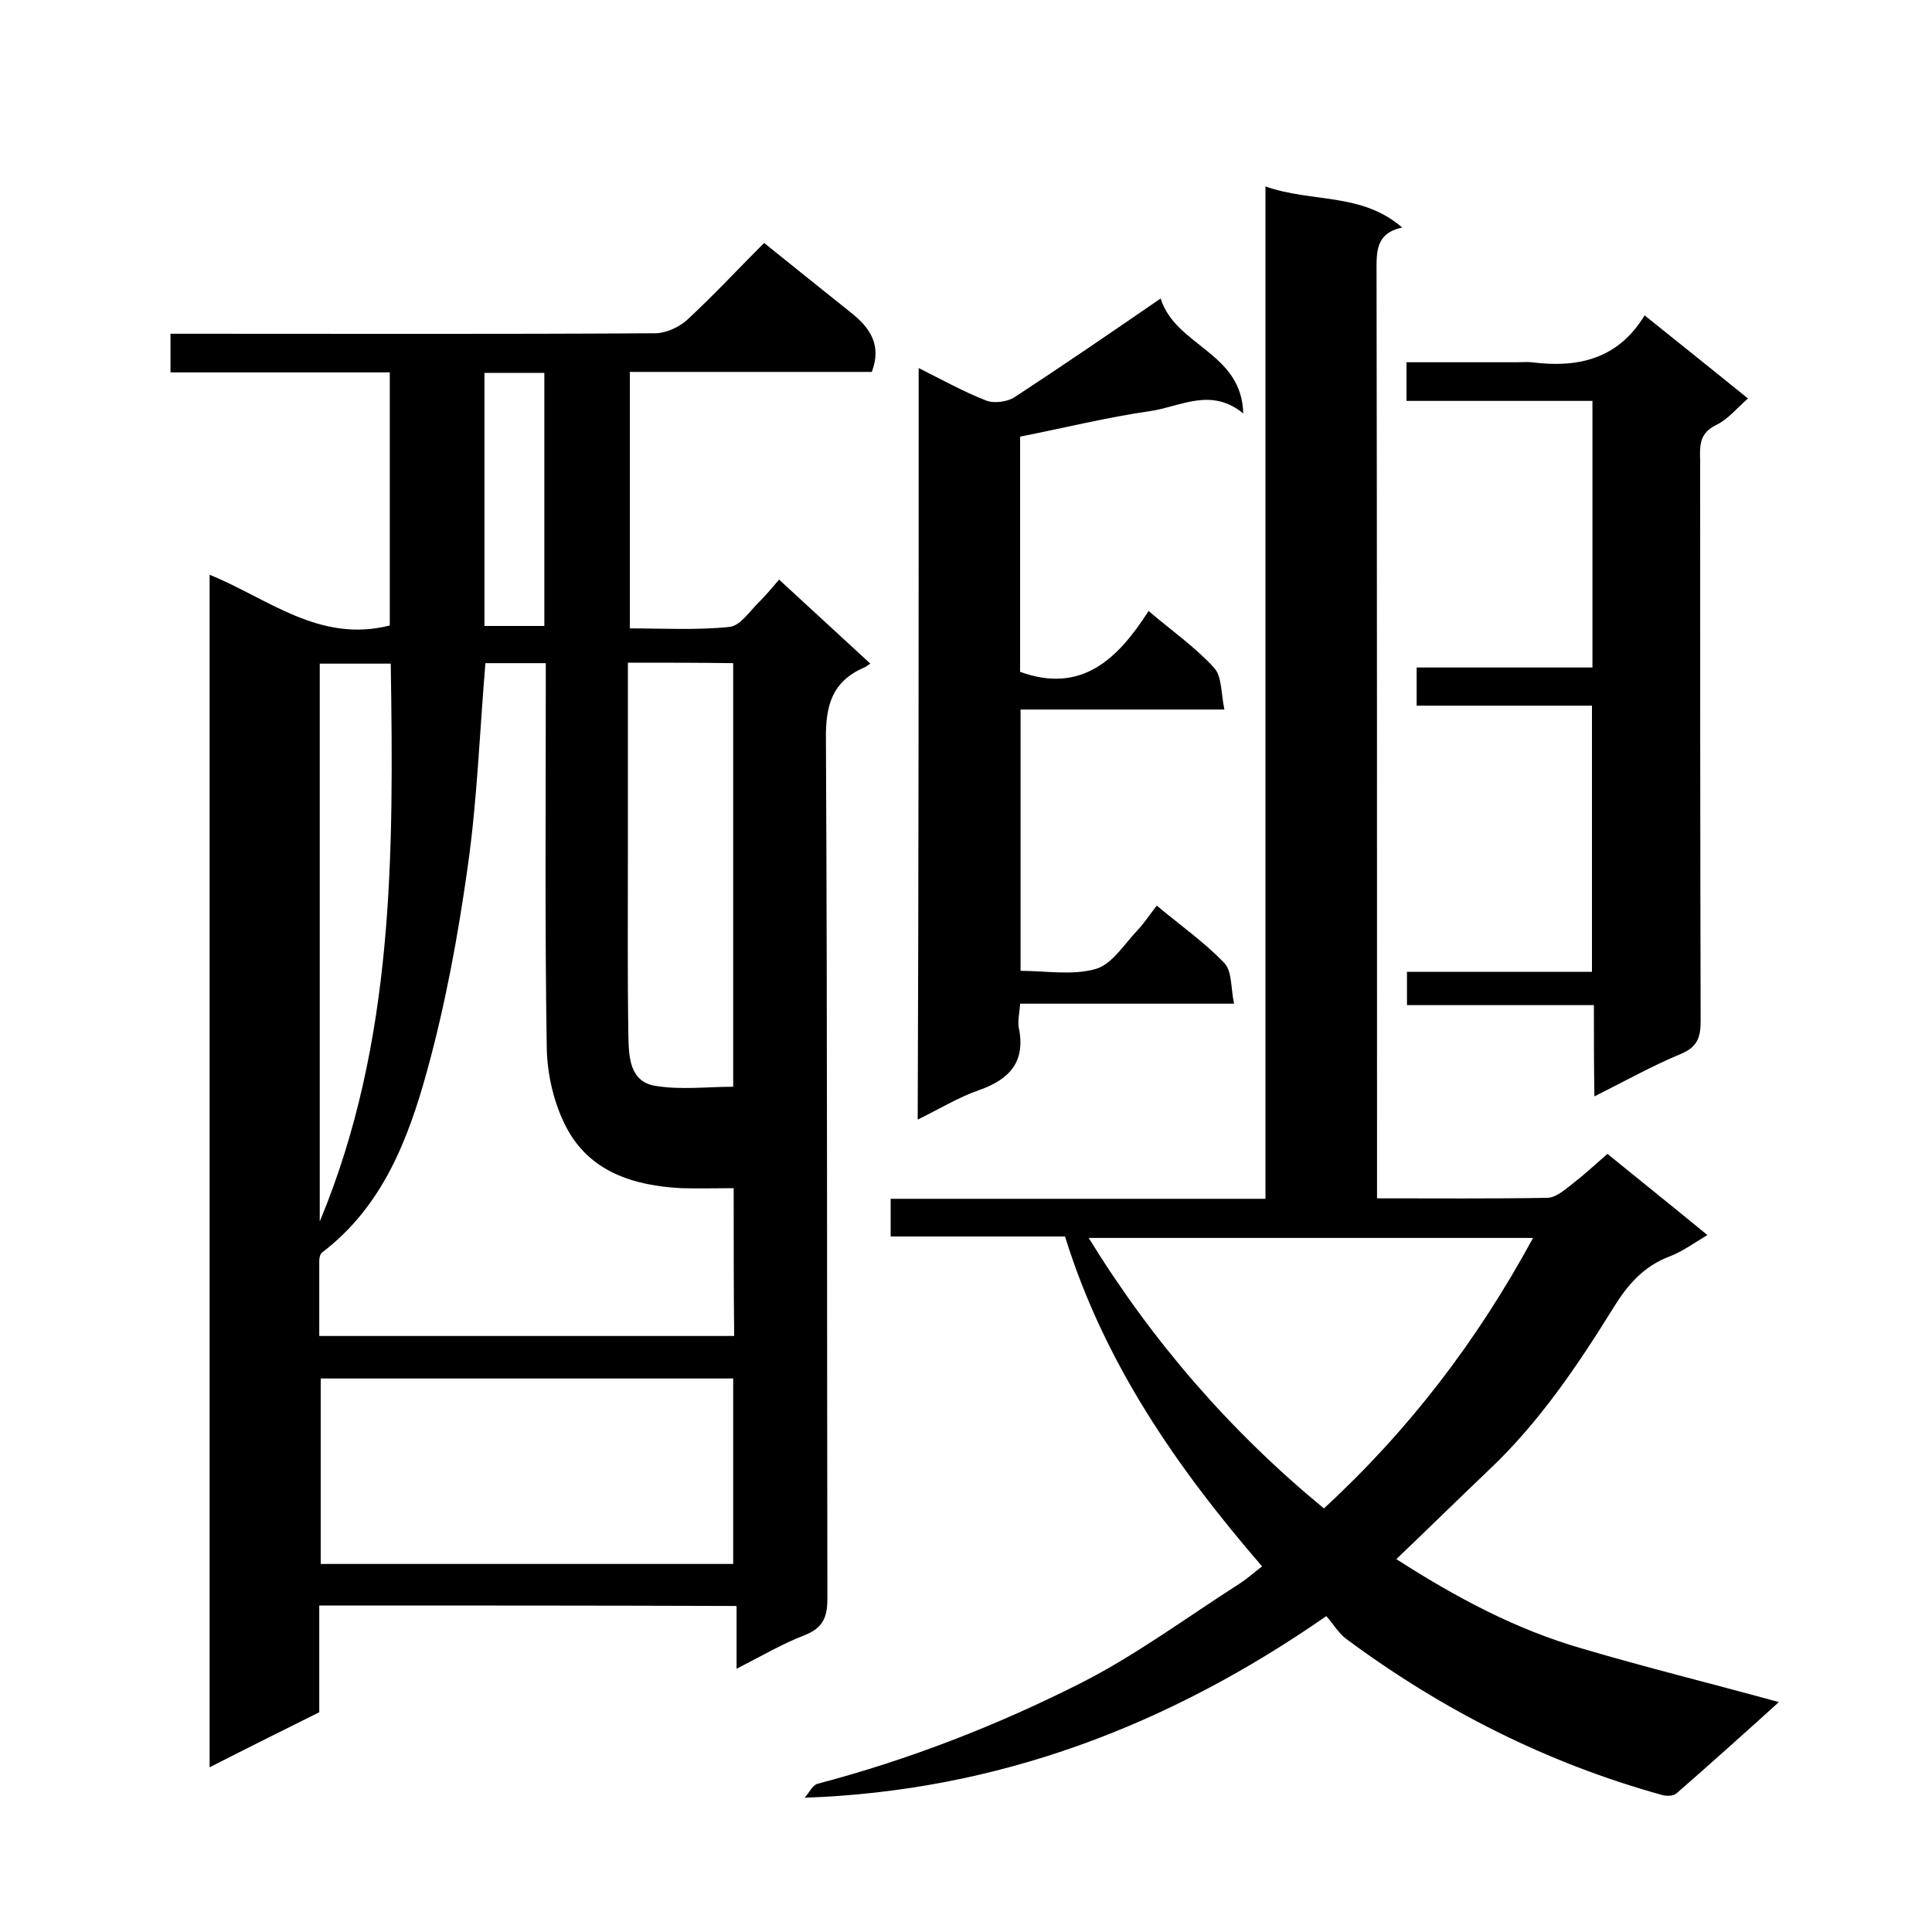
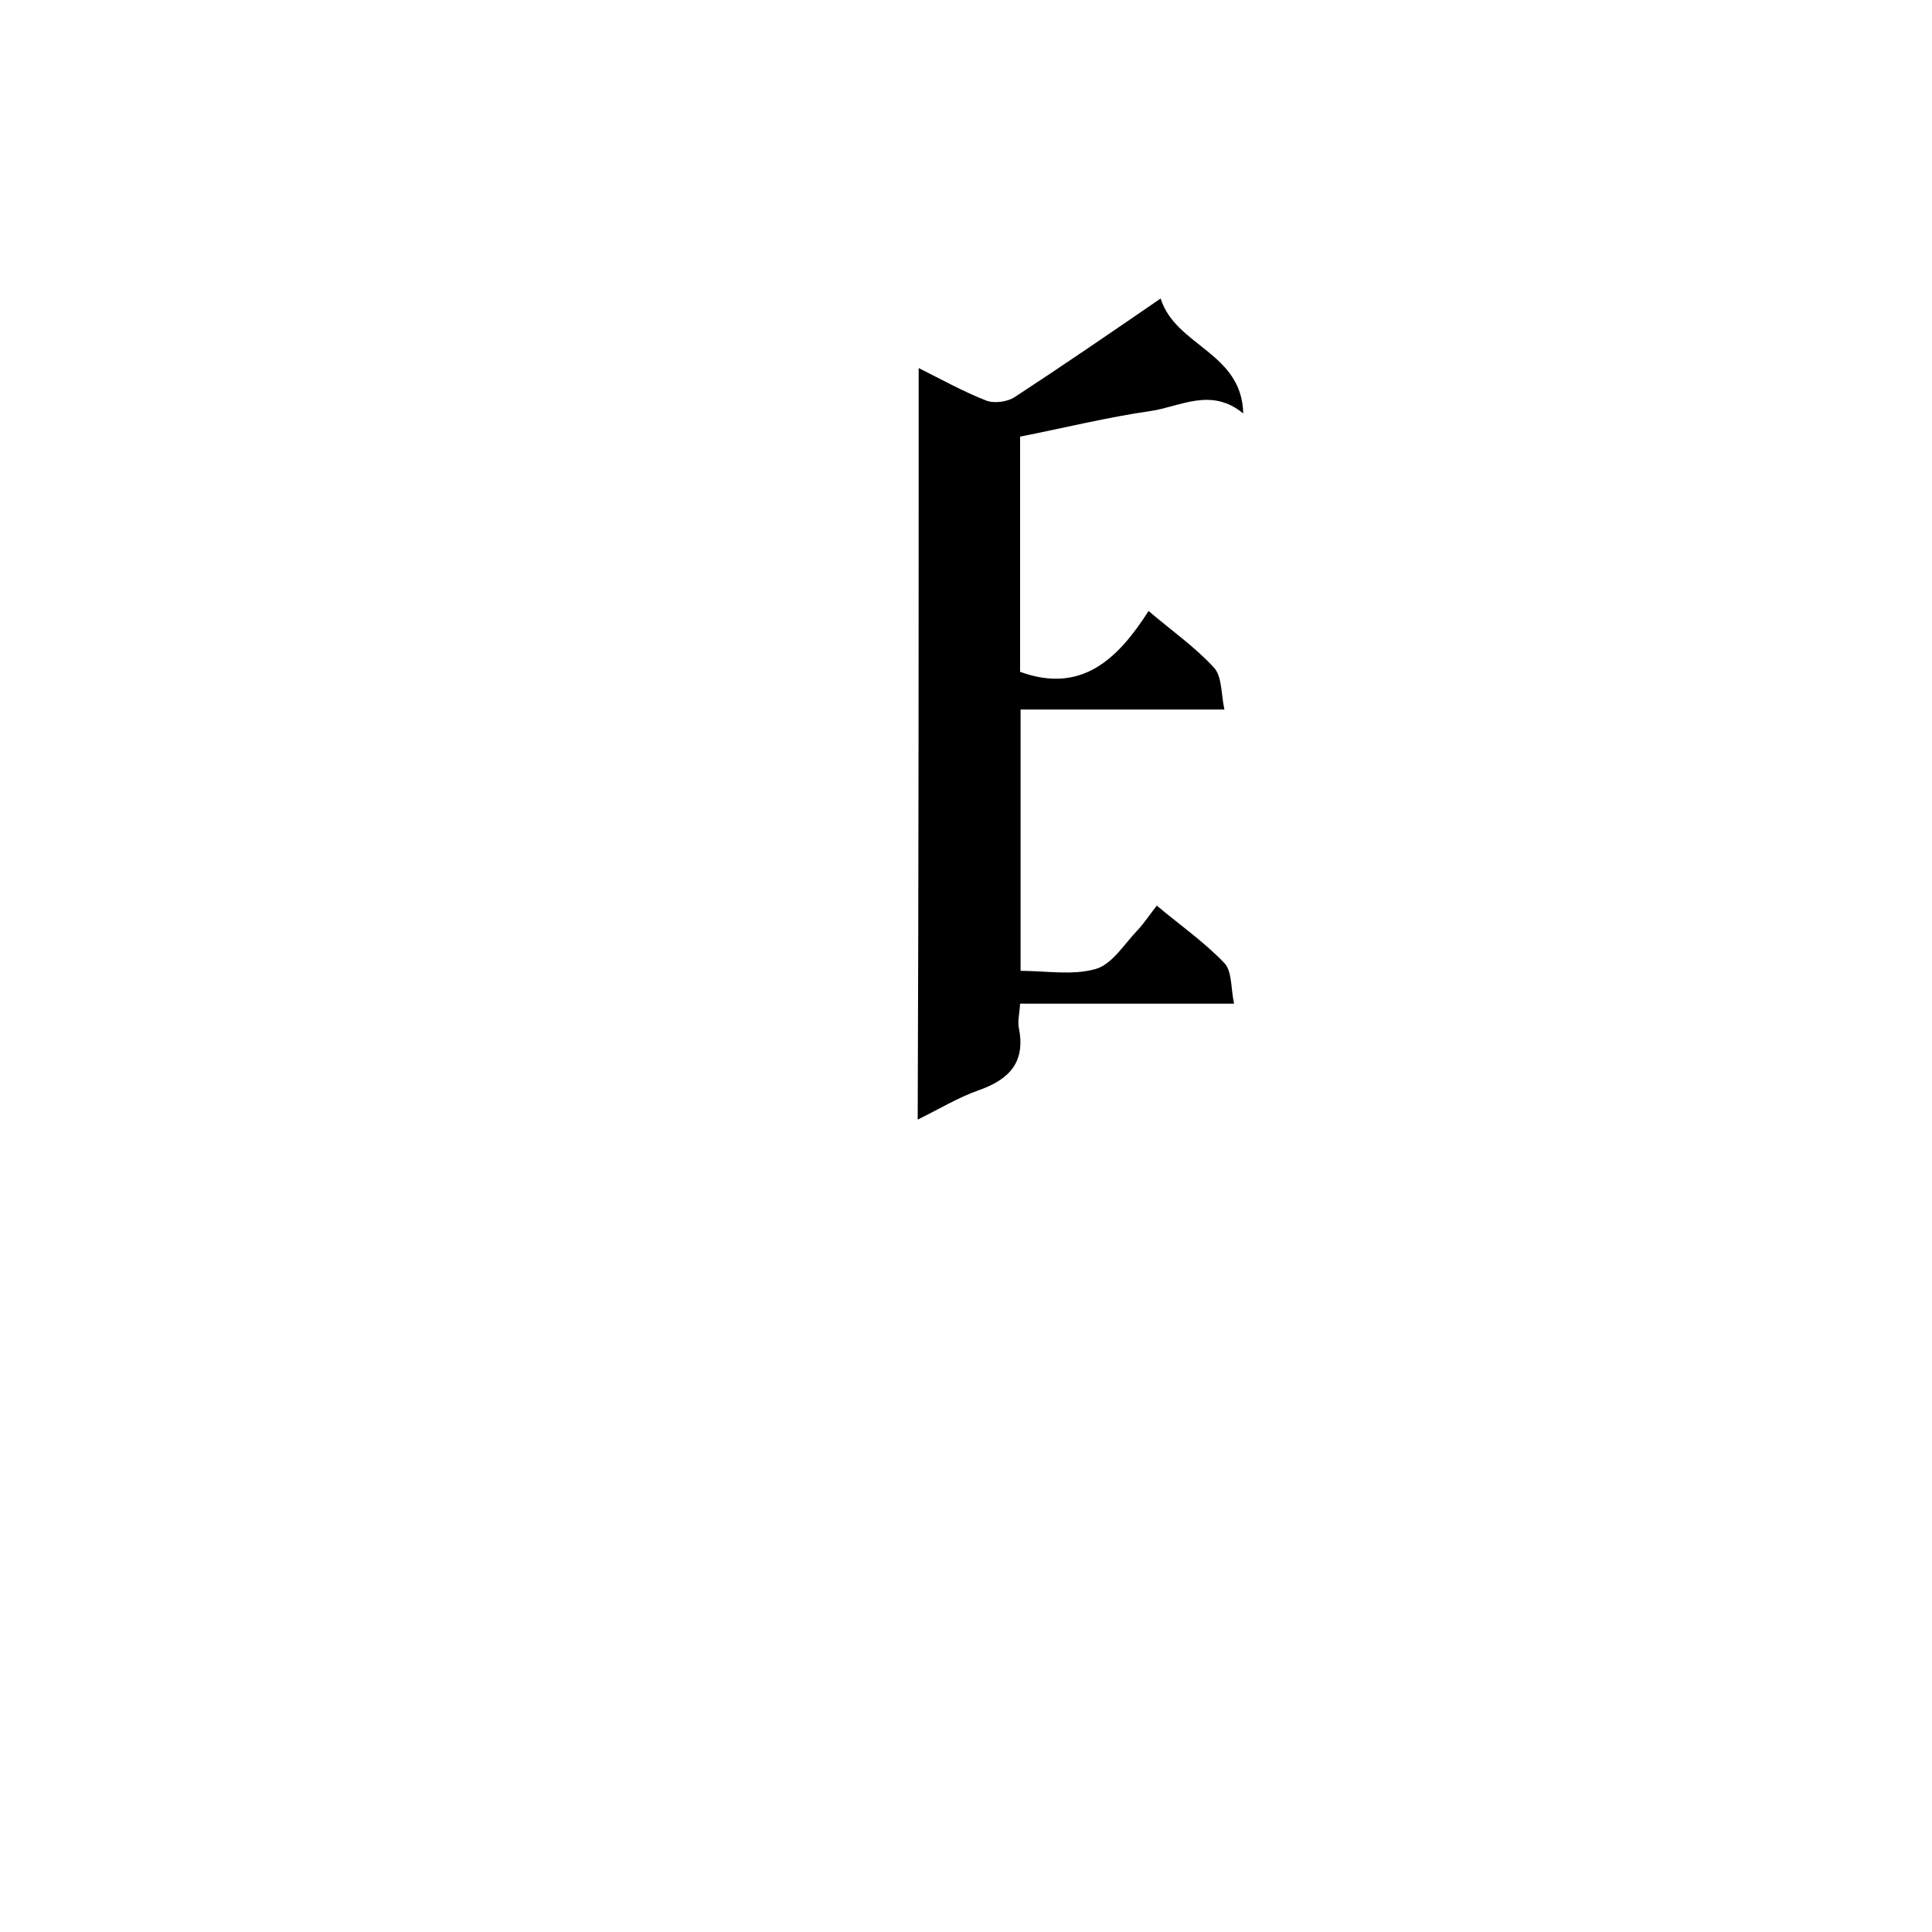
<svg xmlns="http://www.w3.org/2000/svg" enable-background="new 0 0 400 400" viewBox="0 0 400 400">
-   <path d="m66.1 332.4v22.1c-7.4 3.7-14.9 7.4-22.7 11.4 0-82.5 0-164.4 0-246.9 12.1 4.9 22.7 14.2 37.3 10.5 0-17.1 0-34.4 0-52.4-15.1 0-30.1 0-45.4 0 0-2.8 0-5.1 0-8h5.3c31.7 0 63.3.1 95-.1 2.3 0 5.1-1.3 6.8-2.9 5.5-5.1 10.6-10.6 15.8-15.8 6.2 5 12.2 9.8 18.2 14.6 3.7 3 6.2 6.5 4.1 12.1-16.3 0-33 0-50.1 0v53.1c6.8 0 13.7.4 20.6-.3 2.3-.2 4.3-3.4 6.3-5.3 1.4-1.4 2.7-3 4-4.5 6.4 5.9 12.5 11.5 18.9 17.4-.7.4-.9.7-1.3.8-6.6 2.9-8 7.8-7.9 14.9.3 59.3.2 118.6.3 177.9 0 3.8-.9 6-4.6 7.5-4.7 1.8-9.1 4.4-14.2 7 0-4.6 0-8.6 0-13-29.1-.1-57.5-.1-86.4-.1zm85.8-86.4c-3.9 0-7.4.1-10.8 0-9.9-.5-19.1-3.4-23.9-12.7-2.5-4.8-3.9-10.8-4-16.3-.4-24.8-.2-49.6-.2-74.4 0-1.8 0-3.5 0-5.3-4.7 0-8.6 0-12.5 0-1.2 14.3-1.7 28.5-3.7 42.4-2 14.2-4.6 28.3-8.4 42.1-3.9 14.1-9.2 28-21.7 37.5-.4.3-.6 1.1-.6 1.7v15.6h85.9c-.1-10.2-.1-20-.1-30.6zm-.1 39.4c-28.8 0-57.2 0-85.4 0v38.4h85.4c0-12.9 0-25.5 0-38.4zm-21.8-148.2v39.3c0 12.7-.1 25.3.1 38 .1 4.2.2 9.4 5.5 10.3s10.8.2 16.2.2c0-29.6 0-58.6 0-87.7-7.2-.1-14.1-.1-21.8-.1zm-63.8 115.7c15.5-37.2 15.3-76.4 14.7-115.5-5.2 0-9.9 0-14.7 0zm34.1-175.7v52.4h12.4c0-17.7 0-34.9 0-52.4-4.1 0-8.1 0-12.4 0z" />
-   <path d="m261.3 324.3c-17.8-20.6-32.7-42.2-40.8-68.3-11.9 0-23.9 0-36.1 0 0-2.7 0-5.1 0-7.8h77.6c0-69.9 0-139.4 0-209.6 9.6 3.4 19.9 1.2 28.3 8.5-5.5 1.2-5.3 5-5.3 9.1.1 61.8.1 123.6.1 185.5v6.4c12 0 23.6.1 35.2-.1 1.7 0 3.5-1.5 5-2.7 2.6-2 5-4.2 7.5-6.4 6.9 5.6 13.5 10.9 20.7 16.8-3 1.8-5.3 3.5-8 4.5-5.2 2-8.5 5.8-11.3 10.3-7.5 12.1-15.5 24-26 33.9-6.3 6-12.5 12.1-19.1 18.4 12.6 8.1 24.9 14.6 38.4 18.5 13.2 3.9 26.6 7.2 40.8 11.1-7.3 6.6-14.2 12.8-21.2 18.9-.7.6-2.1.6-3.1.3-23.8-6.6-45.5-17.6-65.3-32.3-1.6-1.2-2.6-3-4.1-4.7-32.7 22.7-68 36.2-108 37.6.9-1 1.6-2.6 2.7-2.9 19-5 37.2-12.1 54.6-20.9 11.4-5.8 21.9-13.6 32.7-20.5 1.7-1.1 3-2.3 4.7-3.6zm56.1-68c-31 0-61.3 0-92 0 13.3 21.6 29.4 40.1 48.7 56 17.7-16.3 31.8-34.8 43.3-56z" />
  <path d="m190.2 76.2c4.8 2.4 9.3 4.9 13.9 6.7 1.7.7 4.5.3 6-.7 10.1-6.6 20-13.4 30.2-20.4 3.1 9.9 16.8 11.1 17.1 23.8-6.7-5.5-13-1.4-19.2-.5-9 1.3-17.9 3.5-27 5.3v48.7c12.7 4.6 20.2-2.6 26.6-12.6 4.8 4.1 9.7 7.5 13.6 11.8 1.6 1.8 1.4 5.3 2.1 8.6-14.6 0-28.2 0-42.2 0v54.1c5.2 0 10.8 1 15.6-.4 3.4-1 5.9-5.2 8.7-8.1 1.3-1.4 2.4-3.1 3.9-5 4.9 4.1 9.9 7.6 14 11.9 1.6 1.7 1.3 5.1 2 8.4-15.2 0-29.6 0-44.3 0-.1 1.9-.5 3.4-.3 4.8 1.5 7.1-1.7 10.8-8.2 13.1-4.3 1.5-8.2 3.9-12.7 6.1.2-52 .2-103.5.2-155.6z" />
-   <path d="m330 208.1c-13.1 0-25.7 0-38.7 0 0-2.4 0-4.5 0-6.9h38.3c0-18.4 0-36.5 0-55.1-11.9 0-24 0-36.3 0 0-2.8 0-5.1 0-7.9h36.4c0-18.6 0-36.6 0-55.2-12.8 0-25.5 0-38.5 0 0-2.8 0-5.1 0-8h22.9c1 0 2-.1 3 0 9.4 1.2 17.8-.5 23.4-9.7 7.4 5.9 14.2 11.4 21.4 17.2-2.2 1.9-4.1 4.3-6.6 5.5-3.5 1.7-3.4 4.3-3.3 7.4 0 38.7 0 77.3.1 116 0 3.4-.7 5.4-4.1 6.8-6 2.5-11.7 5.7-17.9 8.8-.1-6.6-.1-12.4-.1-18.9z" />
</svg>